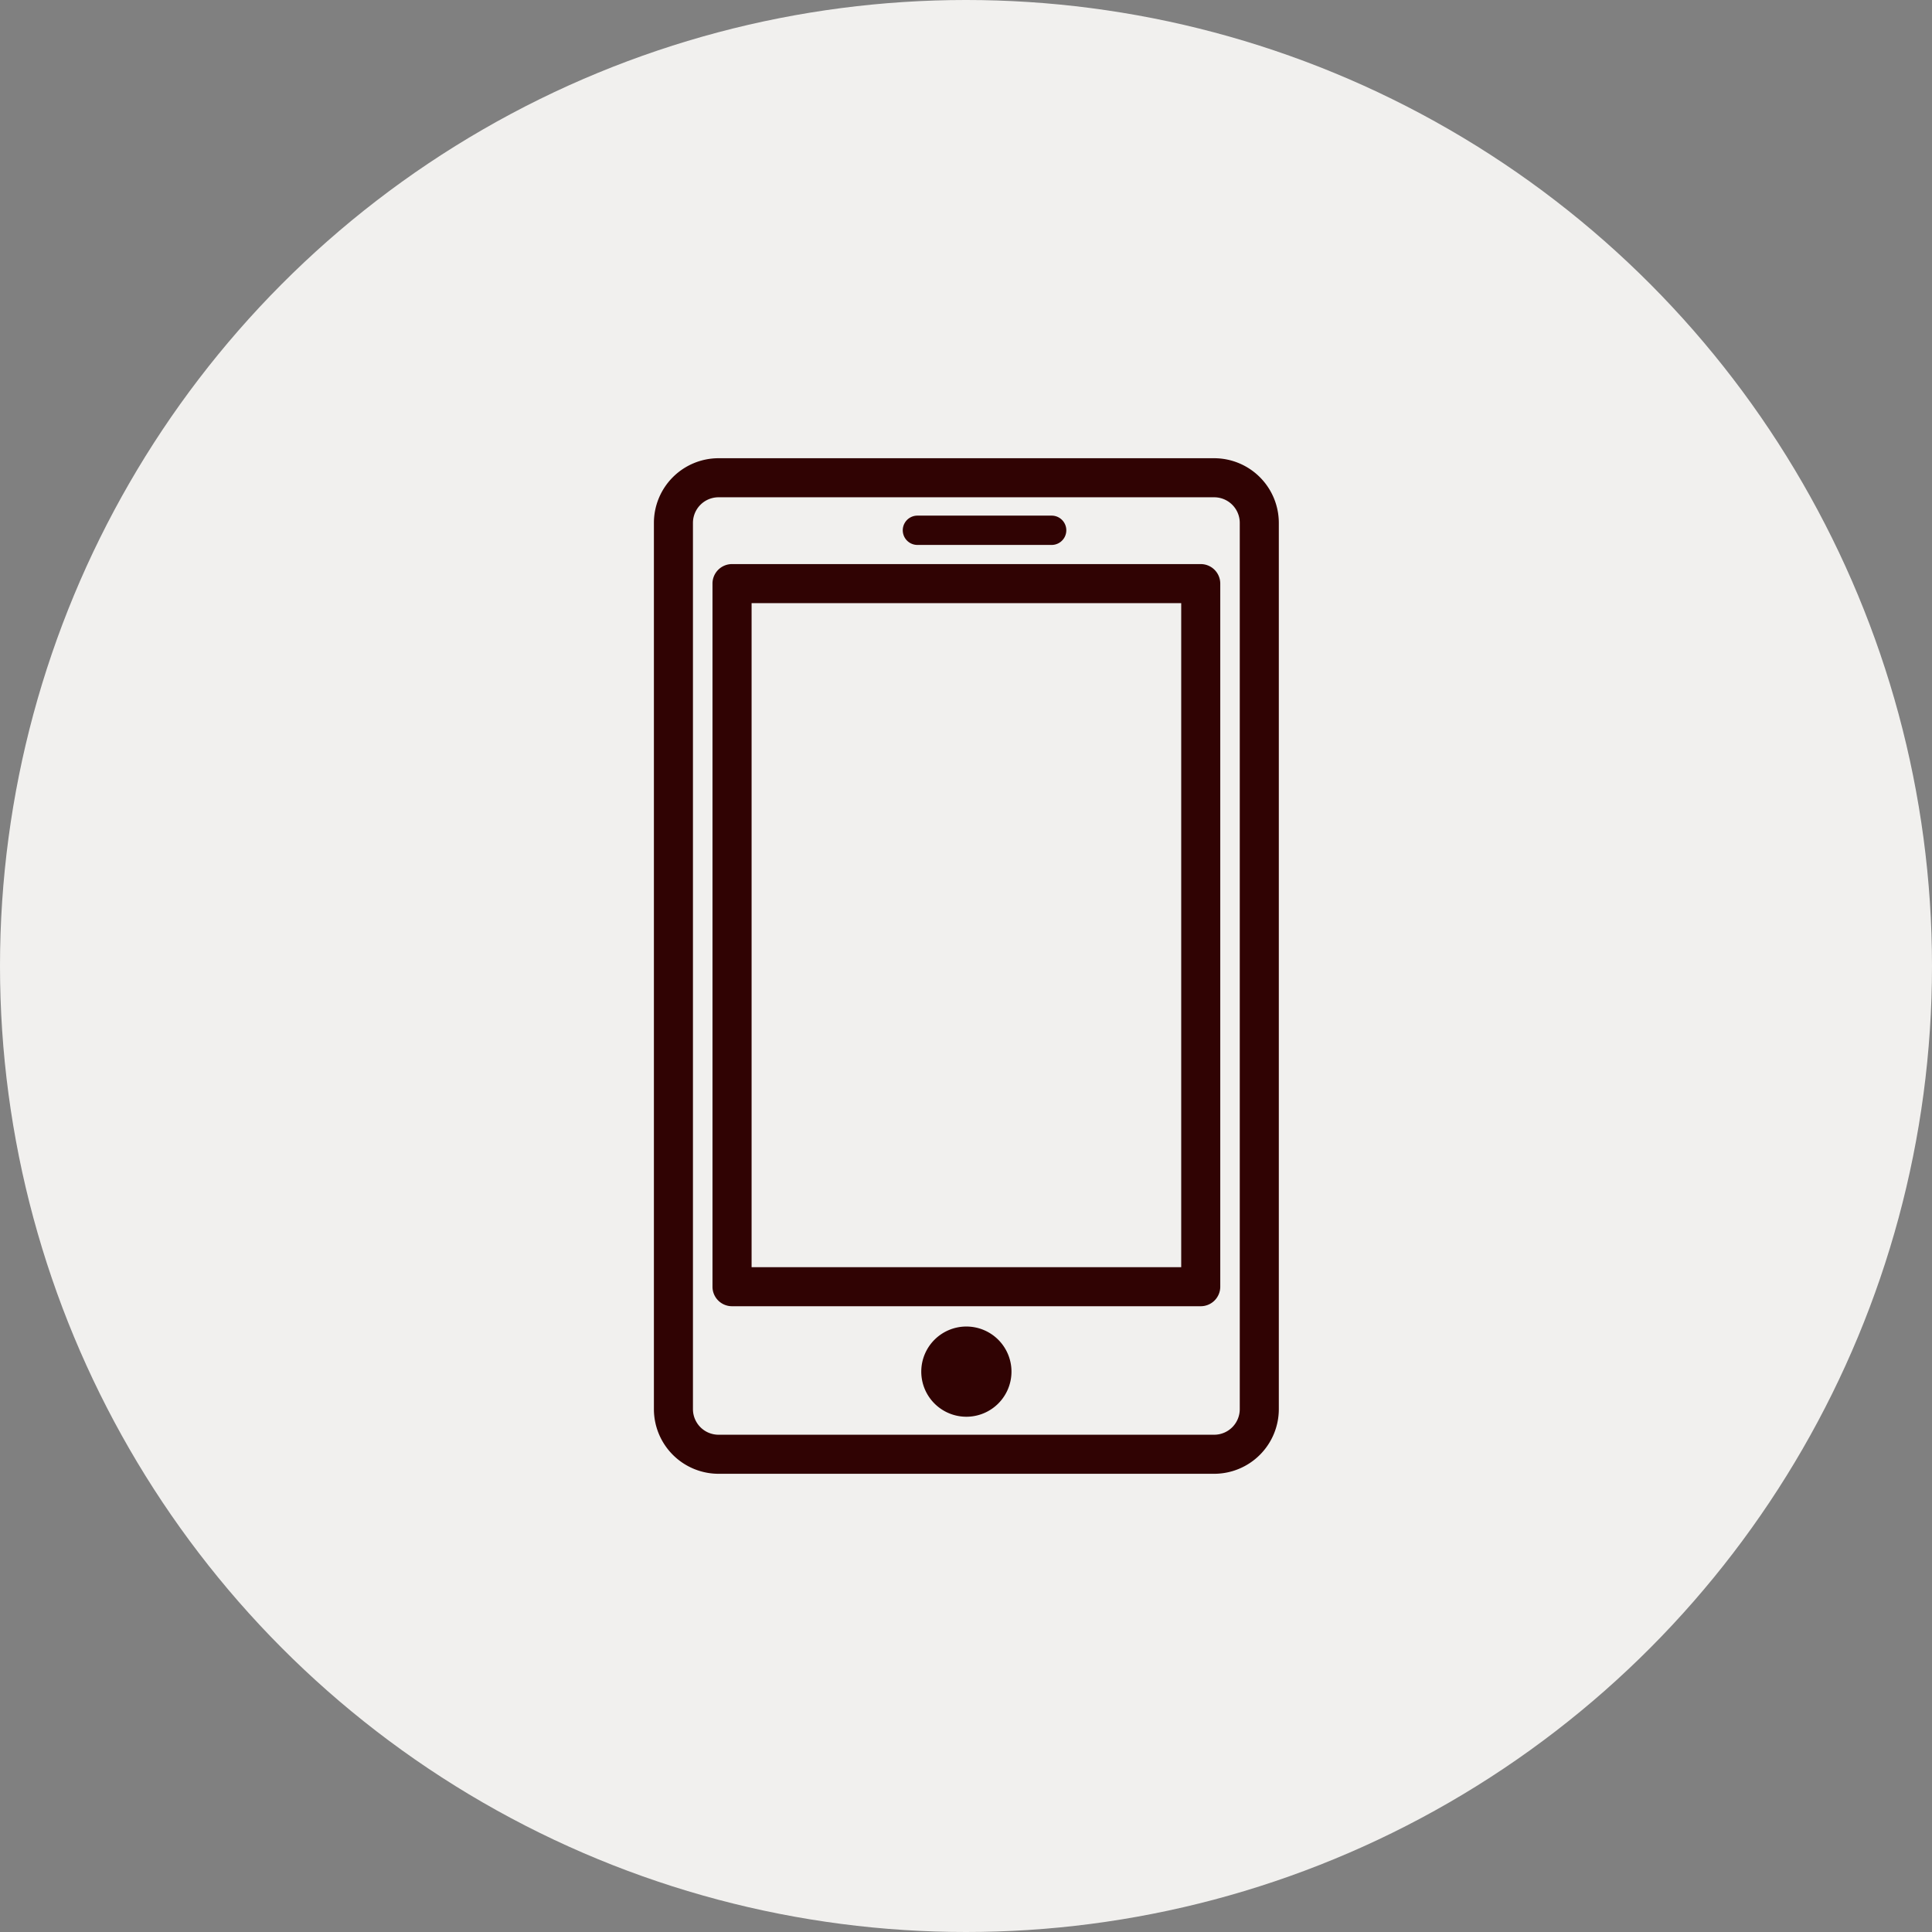
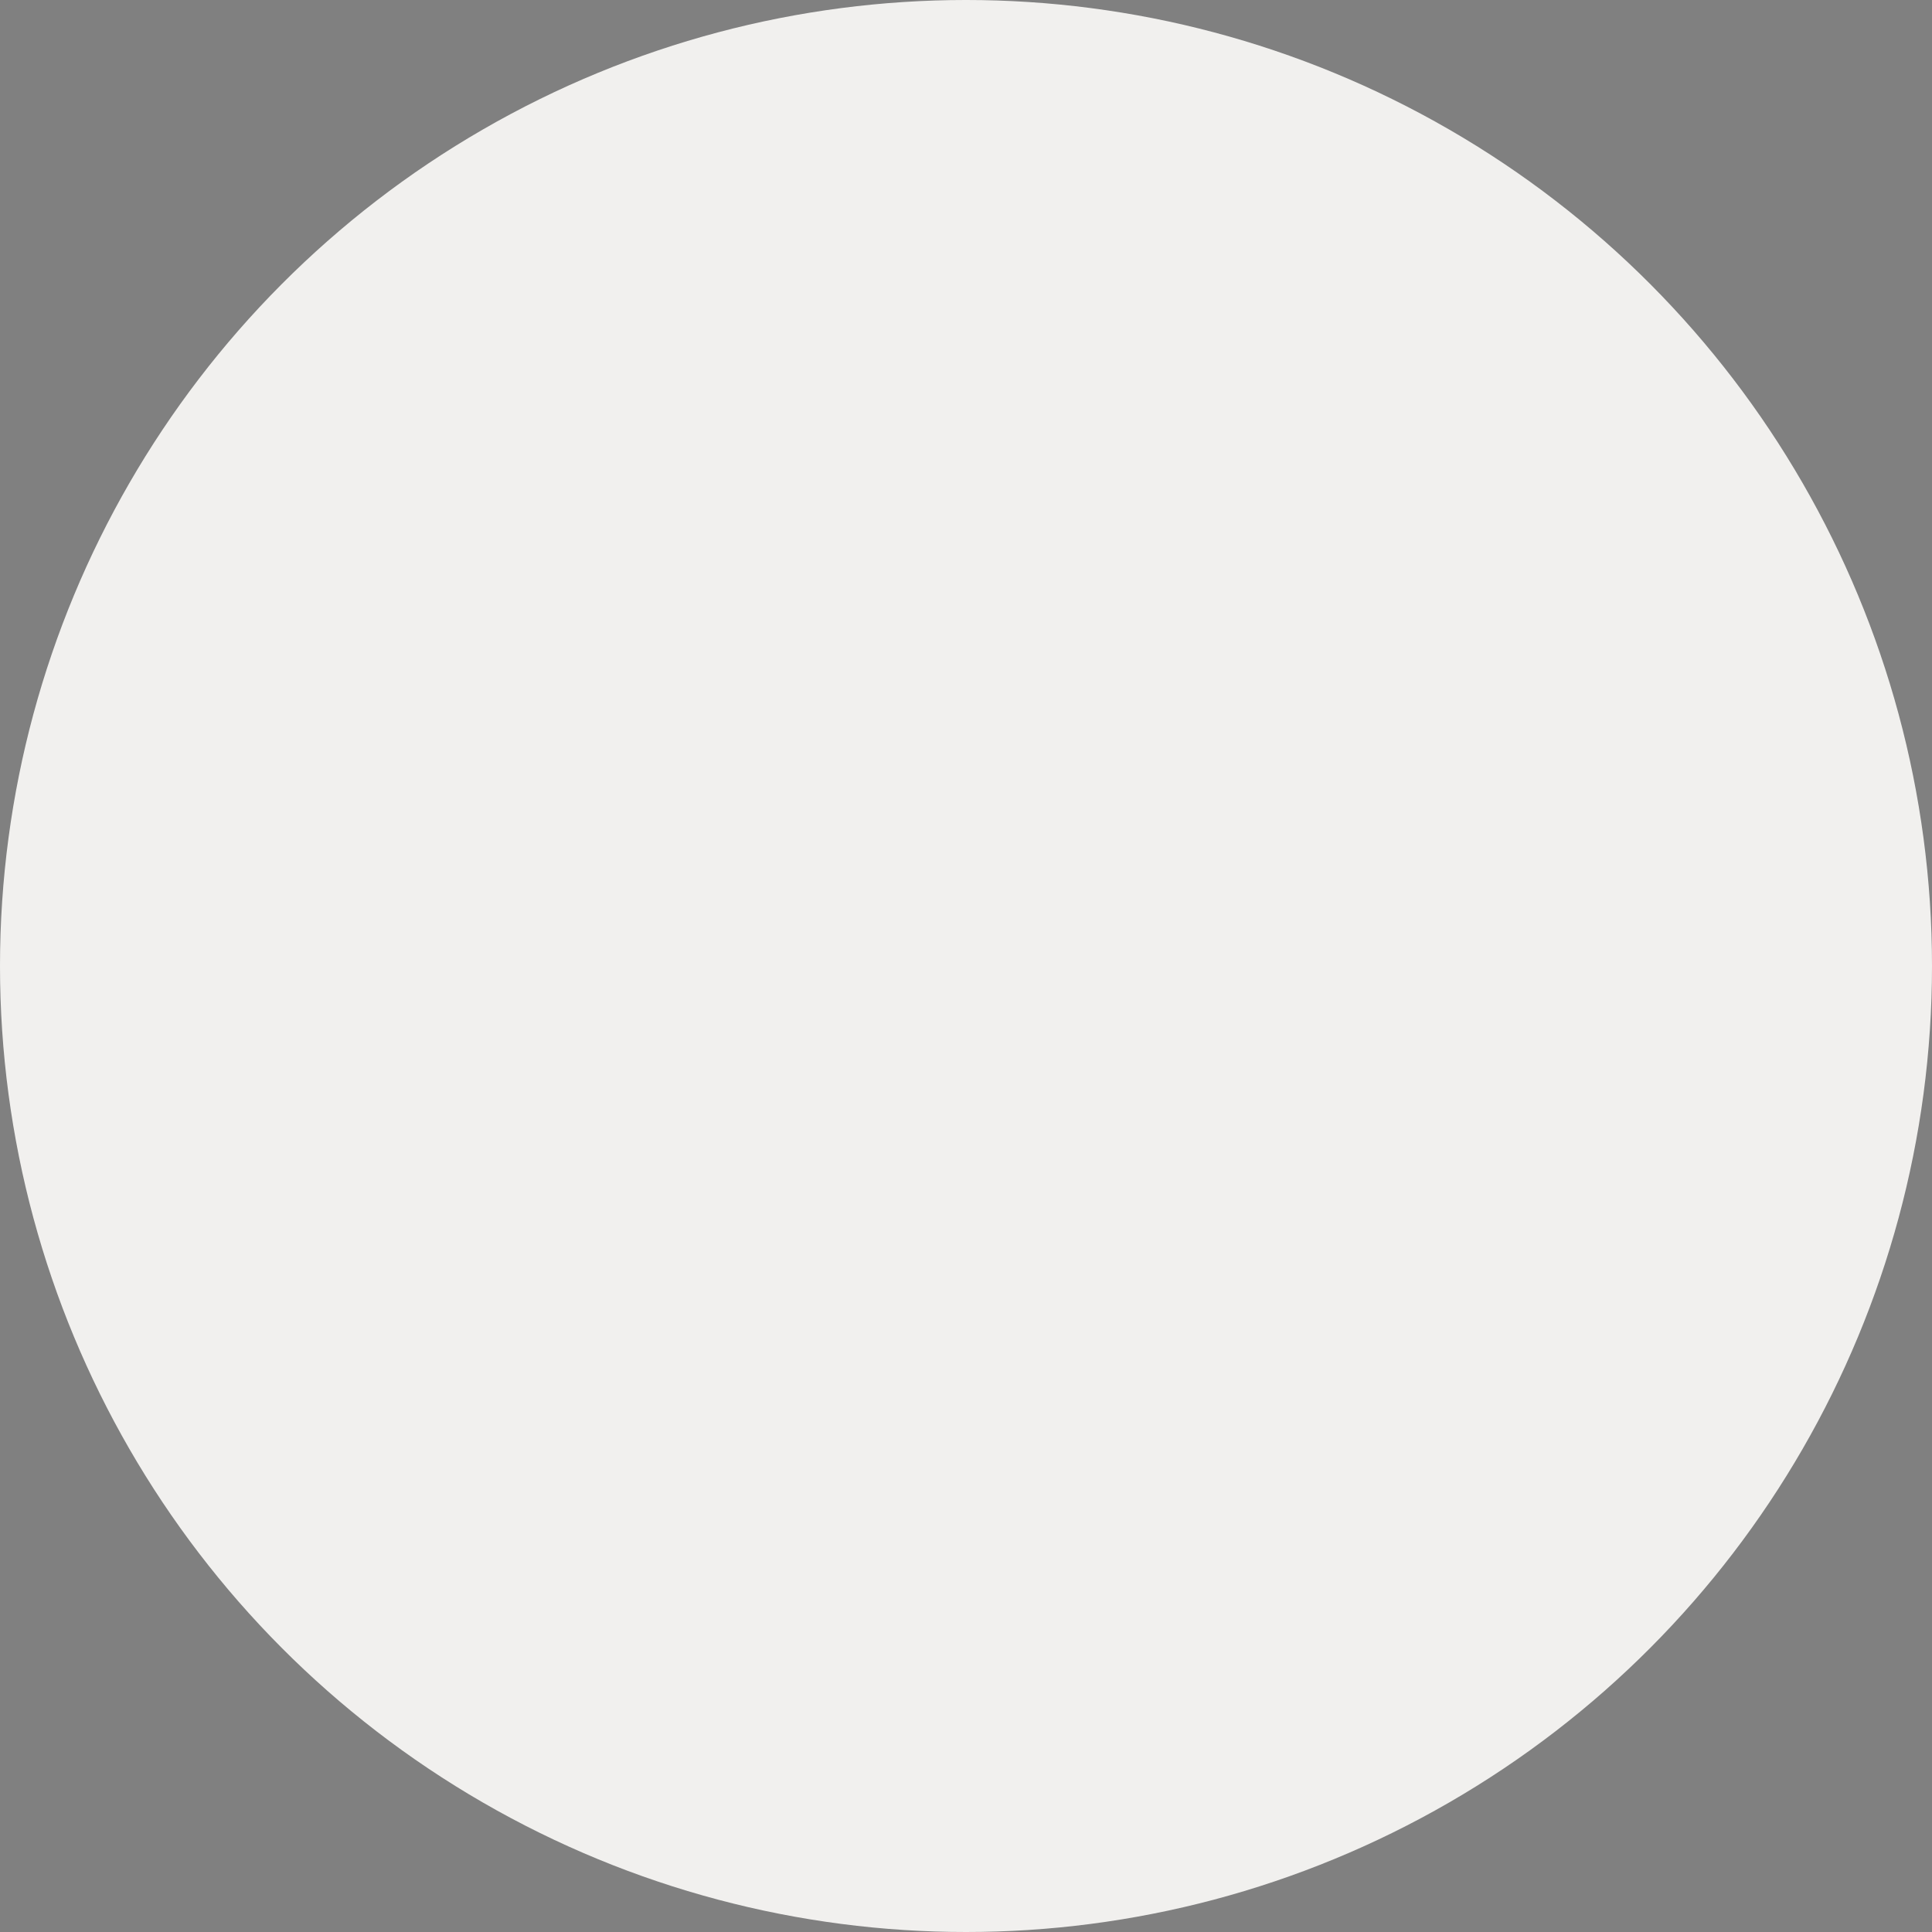
<svg xmlns="http://www.w3.org/2000/svg" width="130" height="130" viewBox="0 0 130 130">
  <rect x="0" y="0" width="130" height="130" fill="#808080" stroke="none" />
  <defs>
    <style>
      .cls-1 {
        fill: #300303;
      }

      .cls-2 {
        fill: #f1f0ee;
      }

      .cls-3 {
        clip-path: url(#clip-path);
      }
    </style>
    <clipPath id="clip-path">
-       <rect id="長方形_25195" data-name="長方形 25195" class="cls-1" width="42.051" height="68.335" />
-     </clipPath>
+       </clipPath>
  </defs>
  <g id="guide_icon01" transform="translate(-2975 -932)">
    <circle id="楕円形_79" data-name="楕円形 79" class="cls-2" cx="65" cy="65" r="65" transform="translate(2975 932)" />
    <g id="グループ_8957" data-name="グループ 8957" transform="translate(3019 962.833)">
      <g id="グループ_8956" data-name="グループ 8956" class="cls-3">
-         <path id="パス_1140" data-name="パス 1140" class="cls-1" d="M37.7,68.335H4.349A4.354,4.354,0,0,1,0,63.985V4.35A4.354,4.354,0,0,1,4.349,0H37.7a4.355,4.355,0,0,1,4.349,4.35V63.985A4.354,4.354,0,0,1,37.7,68.335M4.349,2.628A1.723,1.723,0,0,0,2.627,4.35V63.985a1.723,1.723,0,0,0,1.721,1.722H37.7a1.723,1.723,0,0,0,1.721-1.722V4.35A1.723,1.723,0,0,0,37.7,2.628Z" />
-         <path id="パス_1141" data-name="パス 1141" class="cls-1" d="M34.541,7.624H25.446a.986.986,0,0,1,0-1.971h9.095a.986.986,0,0,1,0,1.971" transform="translate(-7.746 -1.79)" />
-         <path id="パス_1142" data-name="パス 1142" class="cls-1" d="M29.361,85.5a3.035,3.035,0,1,1-3.035,3.035A3.036,3.036,0,0,1,29.361,85.5" transform="translate(-8.336 -27.074)" />
        <path id="パス_1143" data-name="パス 1143" class="cls-1" d="M38.622,60.36H7.082a1.313,1.313,0,0,1-1.313-1.314V11.737a1.313,1.313,0,0,1,1.313-1.314h31.54a1.314,1.314,0,0,1,1.314,1.314V59.046a1.314,1.314,0,0,1-1.314,1.314M8.4,57.732H37.308V13.05H8.4Z" transform="translate(-1.827 -3.3)" />
      </g>
    </g>
  </g>
</svg>